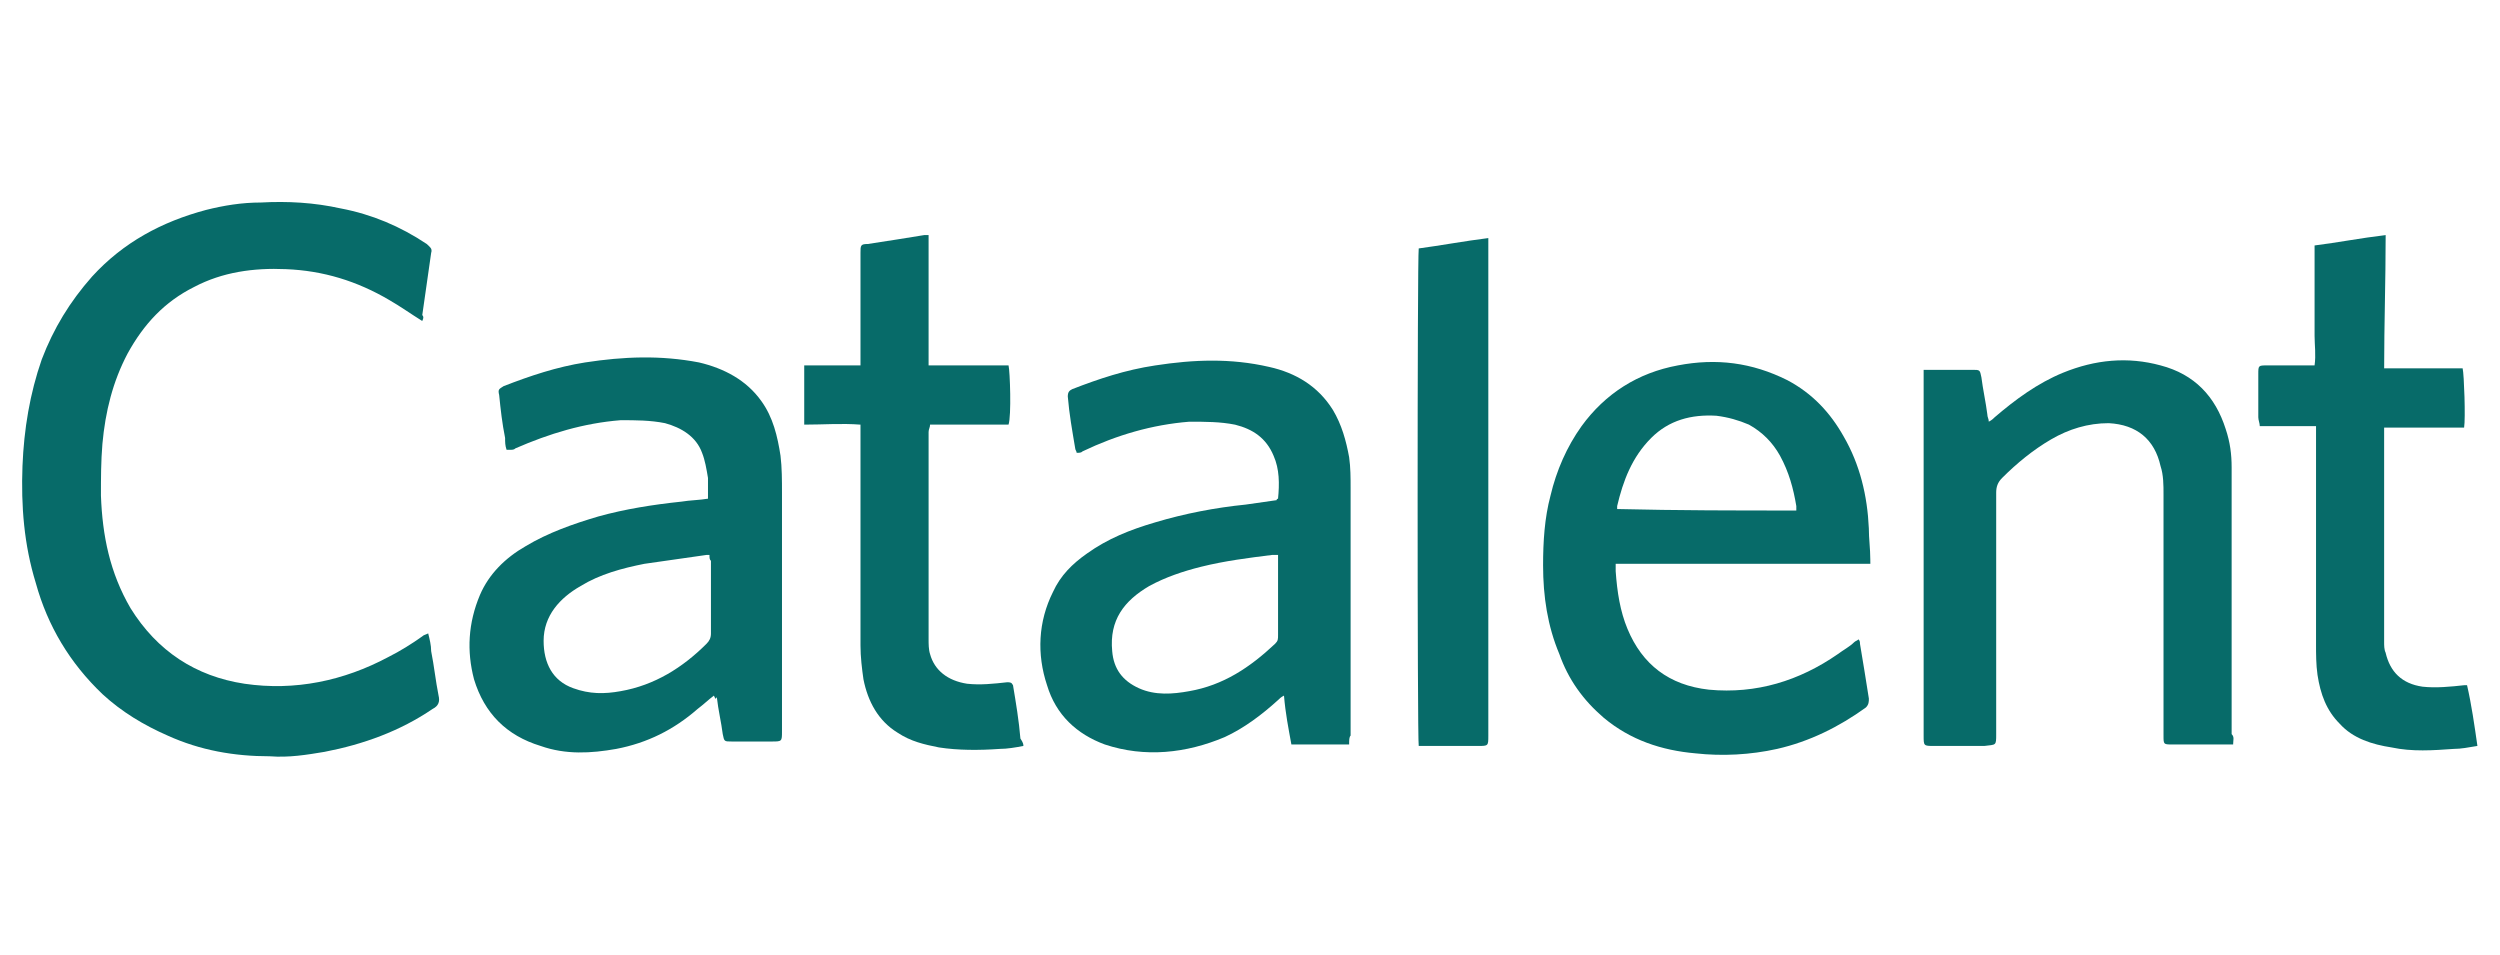
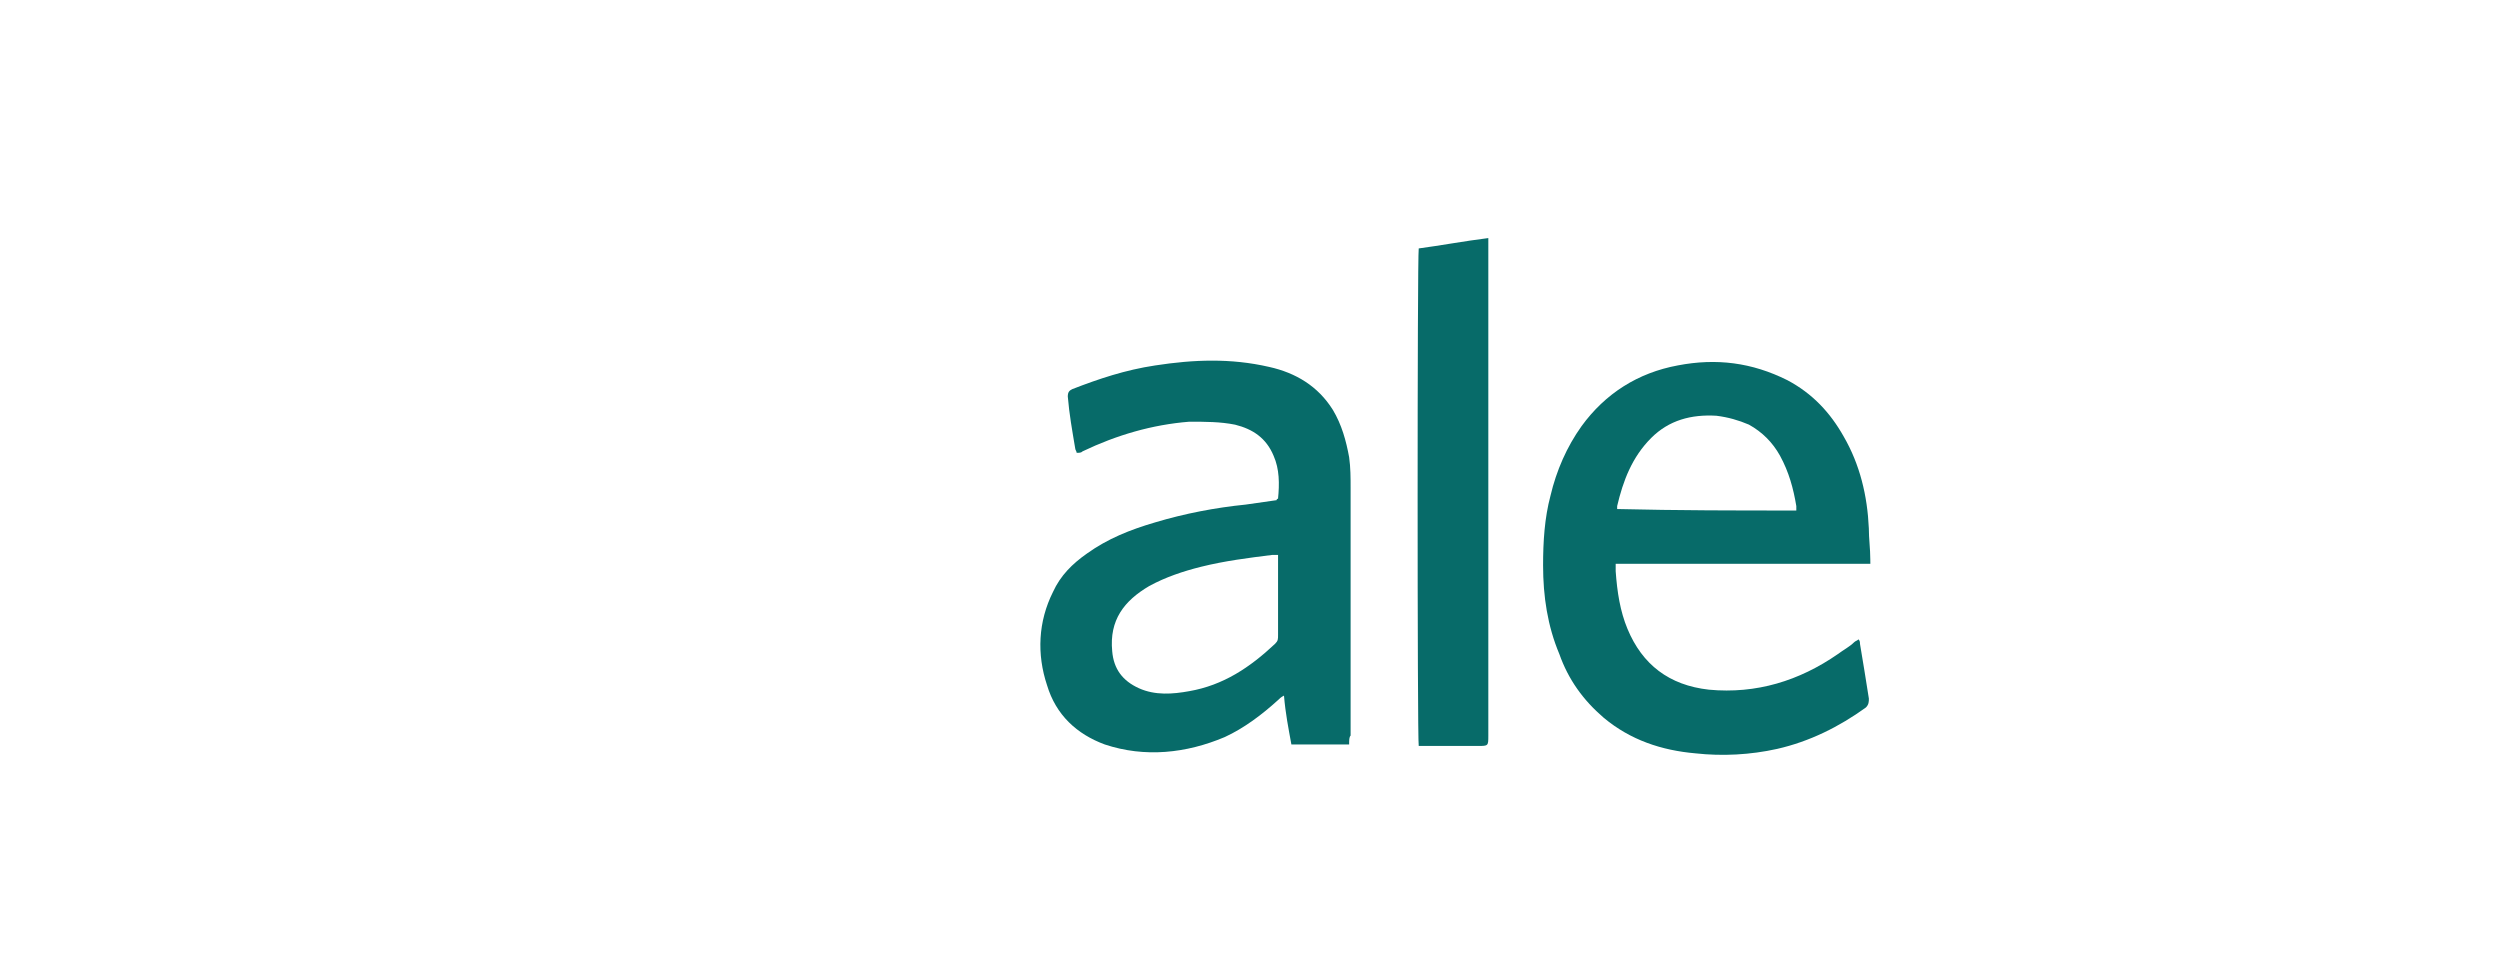
<svg xmlns="http://www.w3.org/2000/svg" version="1.1" id="Ebene_1" x="0px" y="0px" viewBox="0 0 125.667 48" style="enable-background:new 0 0 125.667 48;" xml:space="preserve">
  <style type="text/css">
	.st0{fill:#076B69;}
	.st1{fill:none;}
</style>
  <g>
-     <path class="st0" d="M21.224,16.135c-0.595-0.372-1.116-0.744-1.637-1.042   c-1.637-0.968-3.349-1.489-5.21-1.563c-1.637-0.074-3.201,0.149-4.615,0.893   c-1.489,0.744-2.531,1.861-3.349,3.349c-0.744,1.414-1.116,2.903-1.265,4.54   c-0.074,0.893-0.074,1.712-0.074,2.605c0.074,2.01,0.447,3.87,1.489,5.657   c1.34,2.158,3.275,3.424,5.731,3.796c2.531,0.372,4.987-0.149,7.22-1.34   c0.595-0.298,1.191-0.67,1.712-1.042c0.074-0.074,0.149-0.074,0.298-0.149   c0.074,0.298,0.149,0.595,0.149,0.893c0.149,0.744,0.223,1.489,0.372,2.233   c0.074,0.298,0,0.521-0.298,0.67c-1.637,1.116-3.498,1.786-5.433,2.158   c-0.893,0.149-1.786,0.298-2.754,0.223c-1.786,0-3.498-0.298-5.136-1.042   c-1.191-0.521-2.307-1.191-3.275-2.084c-1.637-1.563-2.754-3.424-3.349-5.582   c-0.595-1.935-0.744-3.87-0.67-5.88c0.074-1.861,0.372-3.647,0.968-5.359   c0.595-1.563,1.414-2.903,2.531-4.168c1.563-1.712,3.498-2.754,5.731-3.349   c0.893-0.223,1.786-0.372,2.754-0.372c1.34-0.074,2.68,0,4.019,0.298   c1.563,0.298,2.977,0.893,4.317,1.786c0.149,0.149,0.298,0.223,0.223,0.447   c-0.149,1.042-0.298,2.084-0.447,3.126   C21.298,15.911,21.298,15.986,21.224,16.135z" />
-     <path class="st0" d="M35.886,34.966c-0.298,0.223-0.521,0.447-0.819,0.67   c-1.191,1.042-2.531,1.712-4.094,2.01c-1.265,0.223-2.531,0.298-3.796-0.149   c-1.712-0.521-2.828-1.637-3.349-3.349c-0.372-1.414-0.298-2.828,0.298-4.243   c0.447-1.042,1.265-1.861,2.307-2.456c1.116-0.67,2.382-1.116,3.647-1.489   c1.34-0.372,2.754-0.595,4.168-0.744c0.447-0.074,0.893-0.074,1.34-0.149   c0-0.372,0-0.67,0-1.042c-0.074-0.447-0.149-0.893-0.298-1.265   c-0.298-0.819-1.042-1.265-1.861-1.489c-0.744-0.149-1.489-0.149-2.233-0.149   c-1.861,0.149-3.573,0.67-5.285,1.414c-0.074,0.074-0.149,0.074-0.298,0.074   c-0.074,0-0.074,0-0.149,0c-0.074-0.223-0.074-0.372-0.074-0.595   c-0.149-0.744-0.223-1.414-0.298-2.158c-0.074-0.298,0-0.298,0.223-0.447   c1.34-0.521,2.68-0.968,4.094-1.191c1.935-0.298,3.796-0.372,5.731,0   c1.265,0.298,2.382,0.893,3.126,1.935c0.595,0.819,0.819,1.786,0.968,2.754   c0.074,0.595,0.074,1.265,0.074,1.861c0,4.019,0,7.964,0,11.983   c0,0.521,0,0.521-0.521,0.521c-0.67,0-1.34,0-2.01,0c-0.372,0-0.372,0-0.447-0.372   c-0.074-0.595-0.223-1.191-0.298-1.861   C35.961,35.189,35.961,35.115,35.886,34.966z M35.663,27.895   c-0.074,0-0.149,0-0.149,0c-1.042,0.149-2.084,0.298-3.126,0.447   c-1.116,0.223-2.233,0.521-3.201,1.116c-1.042,0.595-1.861,1.489-1.861,2.754   c0,1.116,0.447,2.01,1.489,2.382c0.819,0.298,1.563,0.298,2.382,0.149   c1.712-0.298,3.126-1.191,4.317-2.382c0.149-0.149,0.223-0.298,0.223-0.521   c0-1.191,0-2.456,0-3.647C35.663,28.118,35.663,28.044,35.663,27.895z" />
    <path class="st0" d="M67.817,37.422c-0.968,0-1.935,0-2.903,0   c-0.149-0.819-0.298-1.563-0.372-2.456c-0.149,0.074-0.223,0.149-0.298,0.223   c-0.819,0.744-1.712,1.414-2.68,1.861c-1.935,0.819-4.019,1.042-6.029,0.372   c-1.414-0.521-2.456-1.489-2.903-2.977c-0.521-1.563-0.447-3.201,0.298-4.689   c0.372-0.819,0.968-1.414,1.712-1.935c1.042-0.744,2.158-1.191,3.424-1.563   c1.489-0.447,3.052-0.744,4.54-0.893c0.521-0.074,1.042-0.149,1.563-0.223   c0-0.074,0.074-0.074,0.074-0.074c0.074-0.744,0.074-1.489-0.223-2.158   c-0.372-0.893-1.042-1.34-1.935-1.563c-0.744-0.149-1.489-0.149-2.307-0.149   c-1.861,0.149-3.647,0.67-5.359,1.489c-0.074,0.074-0.149,0.074-0.298,0.074   c0-0.074-0.074-0.149-0.074-0.223c-0.149-0.893-0.298-1.712-0.372-2.605   c0-0.223,0.074-0.298,0.223-0.372c1.34-0.521,2.68-0.968,4.168-1.191   c1.935-0.298,3.796-0.372,5.731,0.074c1.34,0.298,2.456,0.968,3.201,2.158   c0.447,0.744,0.67,1.563,0.819,2.382c0.074,0.521,0.074,1.042,0.074,1.563   c0,4.168,0,8.336,0,12.43C67.817,37.05,67.817,37.199,67.817,37.422z M64.244,27.895   c-0.149,0-0.223,0-0.298,0c-1.191,0.149-2.382,0.298-3.573,0.595   c-0.893,0.223-1.786,0.521-2.605,0.968c-1.265,0.744-2.01,1.712-1.861,3.275   c0.074,0.893,0.521,1.489,1.34,1.861c0.819,0.372,1.712,0.298,2.531,0.149   c1.712-0.298,3.052-1.191,4.317-2.382c0.149-0.149,0.149-0.223,0.149-0.447   c0-1.265,0-2.531,0-3.796C64.244,28.118,64.244,28.044,64.244,27.895z" />
    <path class="st0" d="M94.017,28.341c-4.317,0-8.56,0-12.802,0c0,0.149,0,0.223,0,0.372   c0.074,1.042,0.223,2.01,0.595,2.903c0.744,1.786,2.084,2.828,4.094,3.052   c2.382,0.223,4.54-0.447,6.475-1.786c0.298-0.223,0.595-0.372,0.819-0.595   c0.074-0.074,0.149-0.074,0.223-0.149c0.074,0.074,0.074,0.149,0.074,0.223   c0.149,0.893,0.298,1.786,0.447,2.754c0,0.149,0,0.298-0.149,0.447   c-1.34,0.968-2.828,1.712-4.466,2.084c-1.34,0.298-2.754,0.372-4.094,0.223   c-1.712-0.149-3.275-0.67-4.615-1.786c-1.042-0.893-1.786-1.935-2.233-3.201   c-0.595-1.414-0.819-2.903-0.819-4.466c0-1.191,0.074-2.382,0.372-3.498   c0.298-1.265,0.819-2.456,1.563-3.498c1.191-1.637,2.828-2.68,4.838-3.052   c1.935-0.372,3.722-0.149,5.508,0.744c1.265,0.67,2.158,1.637,2.828,2.828   c0.819,1.414,1.191,2.977,1.265,4.615c0,0.521,0.074,1.042,0.074,1.563   C94.017,28.118,94.017,28.192,94.017,28.341z M90.295,25.662c0-0.074,0-0.149,0-0.223   c-0.149-0.893-0.372-1.712-0.819-2.531c-0.372-0.67-0.893-1.191-1.563-1.563   c-0.521-0.223-1.042-0.372-1.637-0.447c-1.265-0.074-2.382,0.223-3.275,1.116   c-0.968,0.968-1.414,2.158-1.712,3.424c0,0.074,0,0.074,0,0.149   C84.341,25.662,87.318,25.662,90.295,25.662z" />
-     <path class="st0" d="M112.252,37.422c-0.149,0-0.298,0-0.372,0c-0.893,0-1.786,0-2.68,0   c-0.447,0-0.447,0-0.447-0.447c0-4.019,0-8.113,0-12.132c0-0.447,0-0.968-0.149-1.414   c-0.298-1.34-1.191-2.084-2.605-2.158c-1.042,0-2.01,0.298-2.903,0.819   s-1.712,1.191-2.456,1.935c-0.223,0.223-0.298,0.447-0.298,0.744   c0,4.019,0,8.113,0,12.132c0,0.595,0,0.521-0.595,0.595c-0.819,0-1.637,0-2.531,0   c-0.521,0-0.521,0-0.521-0.521c0-3.126,0-6.327,0-9.453c0-2.828,0-5.657,0-8.485   c0-0.149,0-0.298,0-0.447c0.149,0,0.298,0,0.372,0c0.67,0,1.414,0,2.084,0   c0.372,0,0.372,0,0.447,0.372c0.074,0.595,0.223,1.265,0.298,1.861   c0,0.149,0.074,0.223,0.074,0.372c0.149-0.074,0.223-0.149,0.298-0.223   c1.042-0.893,2.158-1.712,3.424-2.233c1.637-0.67,3.275-0.819,4.912-0.372   c1.712,0.447,2.754,1.563,3.275,3.201c0.223,0.67,0.298,1.265,0.298,1.935   c0,4.466,0,8.932,0,13.398C112.327,37.05,112.252,37.199,112.252,37.422z" />
-     <path class="st0" d="M119.844,18.516c1.34,0,2.68,0,3.945,0   c0.074,0.298,0.149,2.531,0.074,2.977c-0.67,0-1.34,0-2.01,0   c-0.67,0-1.34,0-2.01,0c0,0.149,0,0.298,0,0.372c0,3.498,0,6.922,0,10.42   c0,0.149,0,0.372,0.074,0.521c0.223,0.968,0.819,1.563,1.861,1.712   c0.67,0.074,1.414,0,2.084-0.074c0.074,0,0.074,0,0.149,0   c0.223,0.968,0.372,2.01,0.521,3.052c-0.447,0.074-0.819,0.149-1.191,0.149   c-1.042,0.074-2.084,0.149-3.126-0.074c-0.968-0.149-1.935-0.447-2.605-1.191   c-0.67-0.67-0.968-1.489-1.116-2.456c-0.074-0.521-0.074-1.042-0.074-1.563   c0-3.498,0-6.996,0-10.42c0-0.149,0-0.298,0-0.521c-0.968,0-1.861,0-2.828,0   c0-0.149-0.074-0.298-0.074-0.447c0-0.744,0-1.414,0-2.158   c0-0.447,0-0.447,0.447-0.447c0.67,0,1.34,0,2.01,0c0.149,0,0.223,0,0.372,0   c0.074-0.521,0-1.042,0-1.489c0-0.521,0-1.042,0-1.489c0-0.521,0-0.968,0-1.489   s0-0.968,0-1.563c1.191-0.149,2.307-0.372,3.573-0.521   C119.919,14.125,119.844,16.284,119.844,18.516z" />
-     <path class="st0" d="M51.442,37.496c-0.372,0.074-0.819,0.149-1.191,0.149   c-1.042,0.074-2.084,0.074-3.052-0.074c-0.744-0.149-1.414-0.298-2.084-0.744   c-0.968-0.595-1.489-1.563-1.712-2.68c-0.074-0.521-0.149-1.116-0.149-1.712   c0-3.498,0-6.996,0-10.569c0-0.149,0-0.298,0-0.521c-0.968-0.074-1.861,0-2.828,0   c0-0.968,0-1.935,0-2.977c0.968,0,1.861,0,2.828,0c0-0.149,0-0.298,0-0.447   c0-1.712,0-3.498,0-5.21c0-0.372,0-0.447,0.372-0.447   c0.968-0.149,1.935-0.298,2.828-0.447c0.074,0,0.149,0,0.223,0   c0,1.116,0,2.158,0,3.275c0,1.042,0,2.158,0,3.275c1.34,0,2.68,0,4.019,0   c0.074,0.298,0.149,2.531,0,2.977c-0.447,0-0.893,0-1.265,0c-0.447,0-0.893,0-1.34,0   c-0.447,0-0.893,0-1.34,0c0,0.149-0.074,0.223-0.074,0.372c0,3.498,0,6.996,0,10.42   c0,0.223,0,0.521,0.074,0.744c0.223,0.819,0.893,1.34,1.861,1.489   c0.67,0.074,1.34,0,2.01-0.074c0.149,0,0.223,0,0.298,0.149   c0.149,0.893,0.298,1.786,0.372,2.68C51.442,37.347,51.442,37.422,51.442,37.496z" />
    <path class="st0" d="M71.315,12.488c1.116-0.149,2.307-0.372,3.498-0.521   c0,0.223,0,0.372,0,0.447c0,4.168,0,8.411,0,12.579c0,4.019,0,7.964,0,11.983   c0,0.521,0,0.521-0.521,0.521c-0.893,0-1.786,0-2.605,0c-0.149,0-0.223,0-0.372,0   C71.241,37.199,71.241,12.934,71.315,12.488z" />
  </g>
</svg>